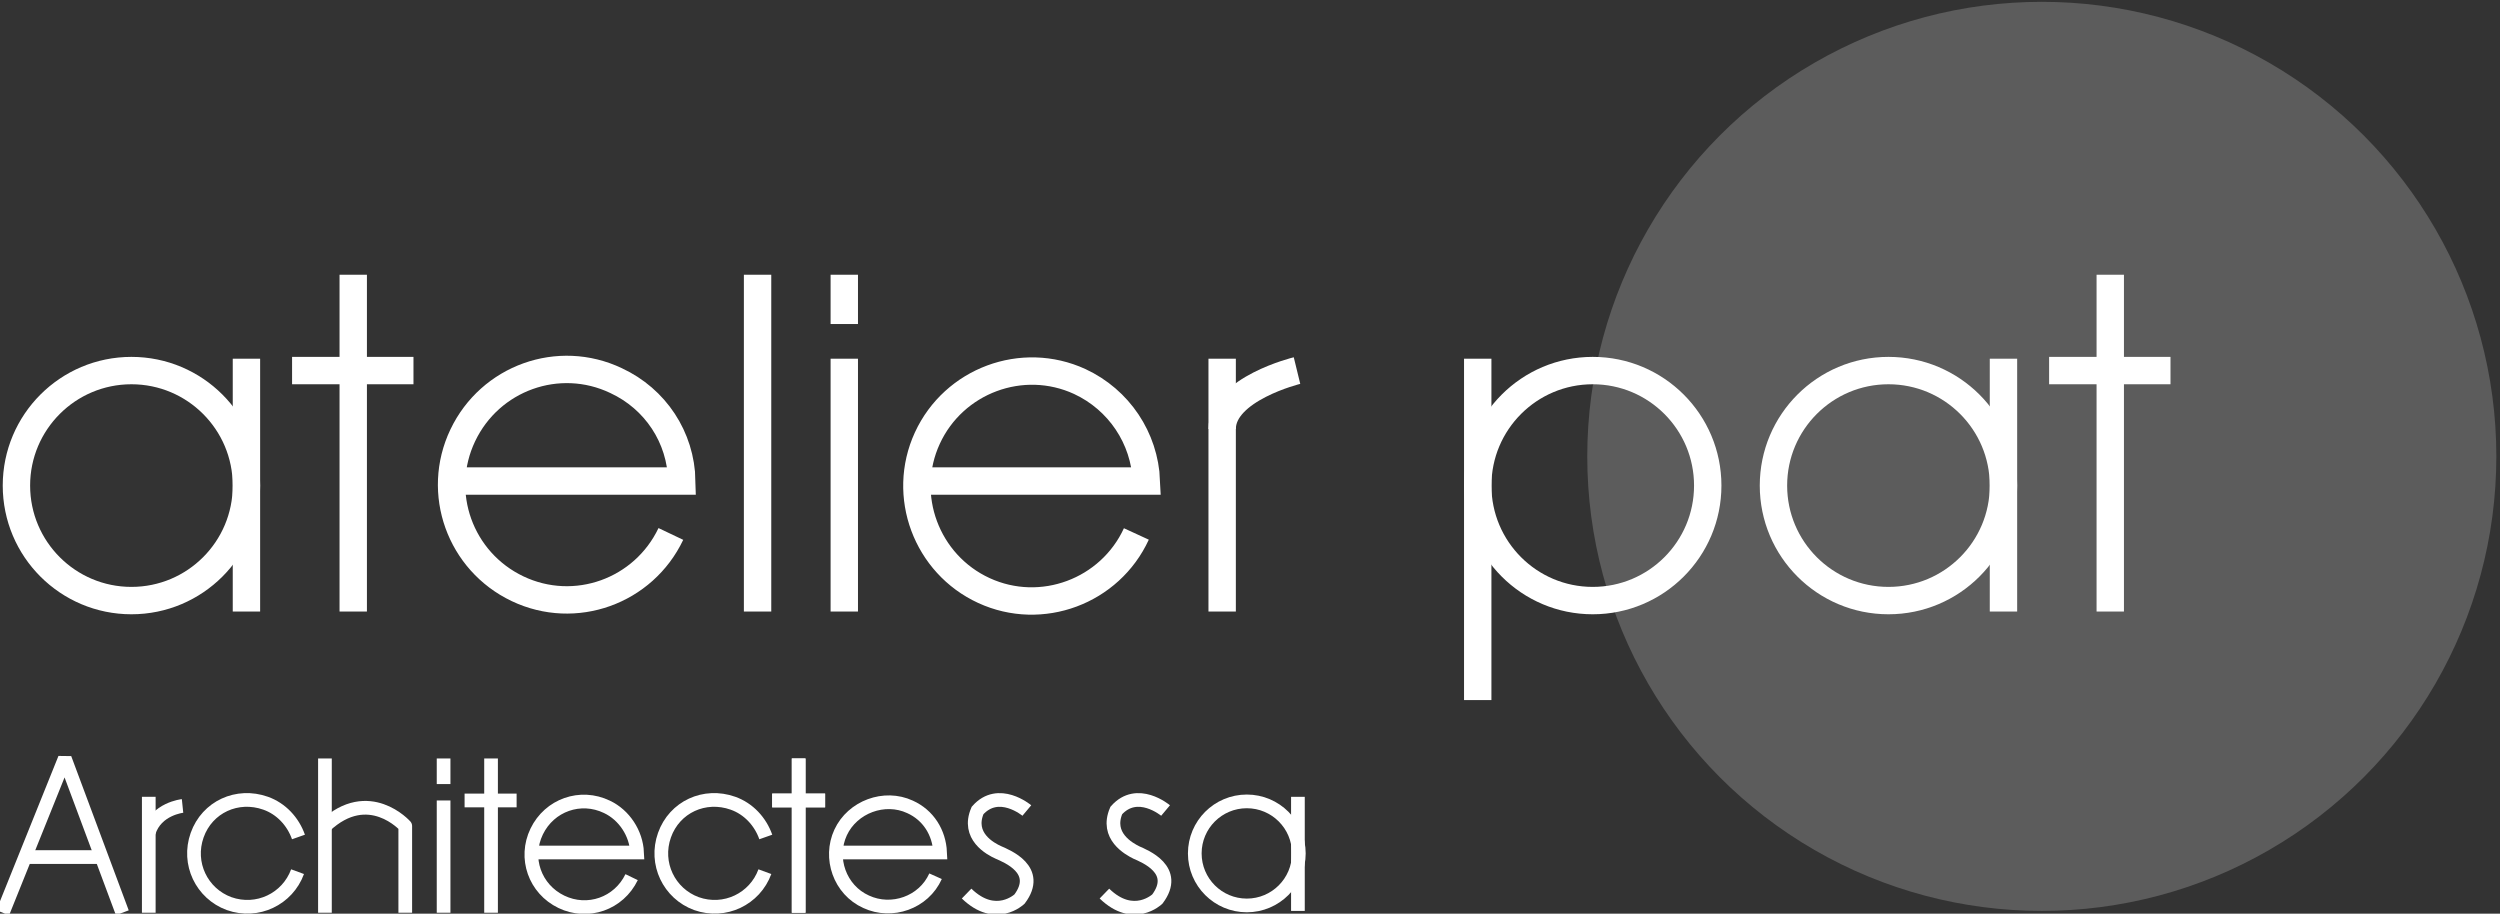
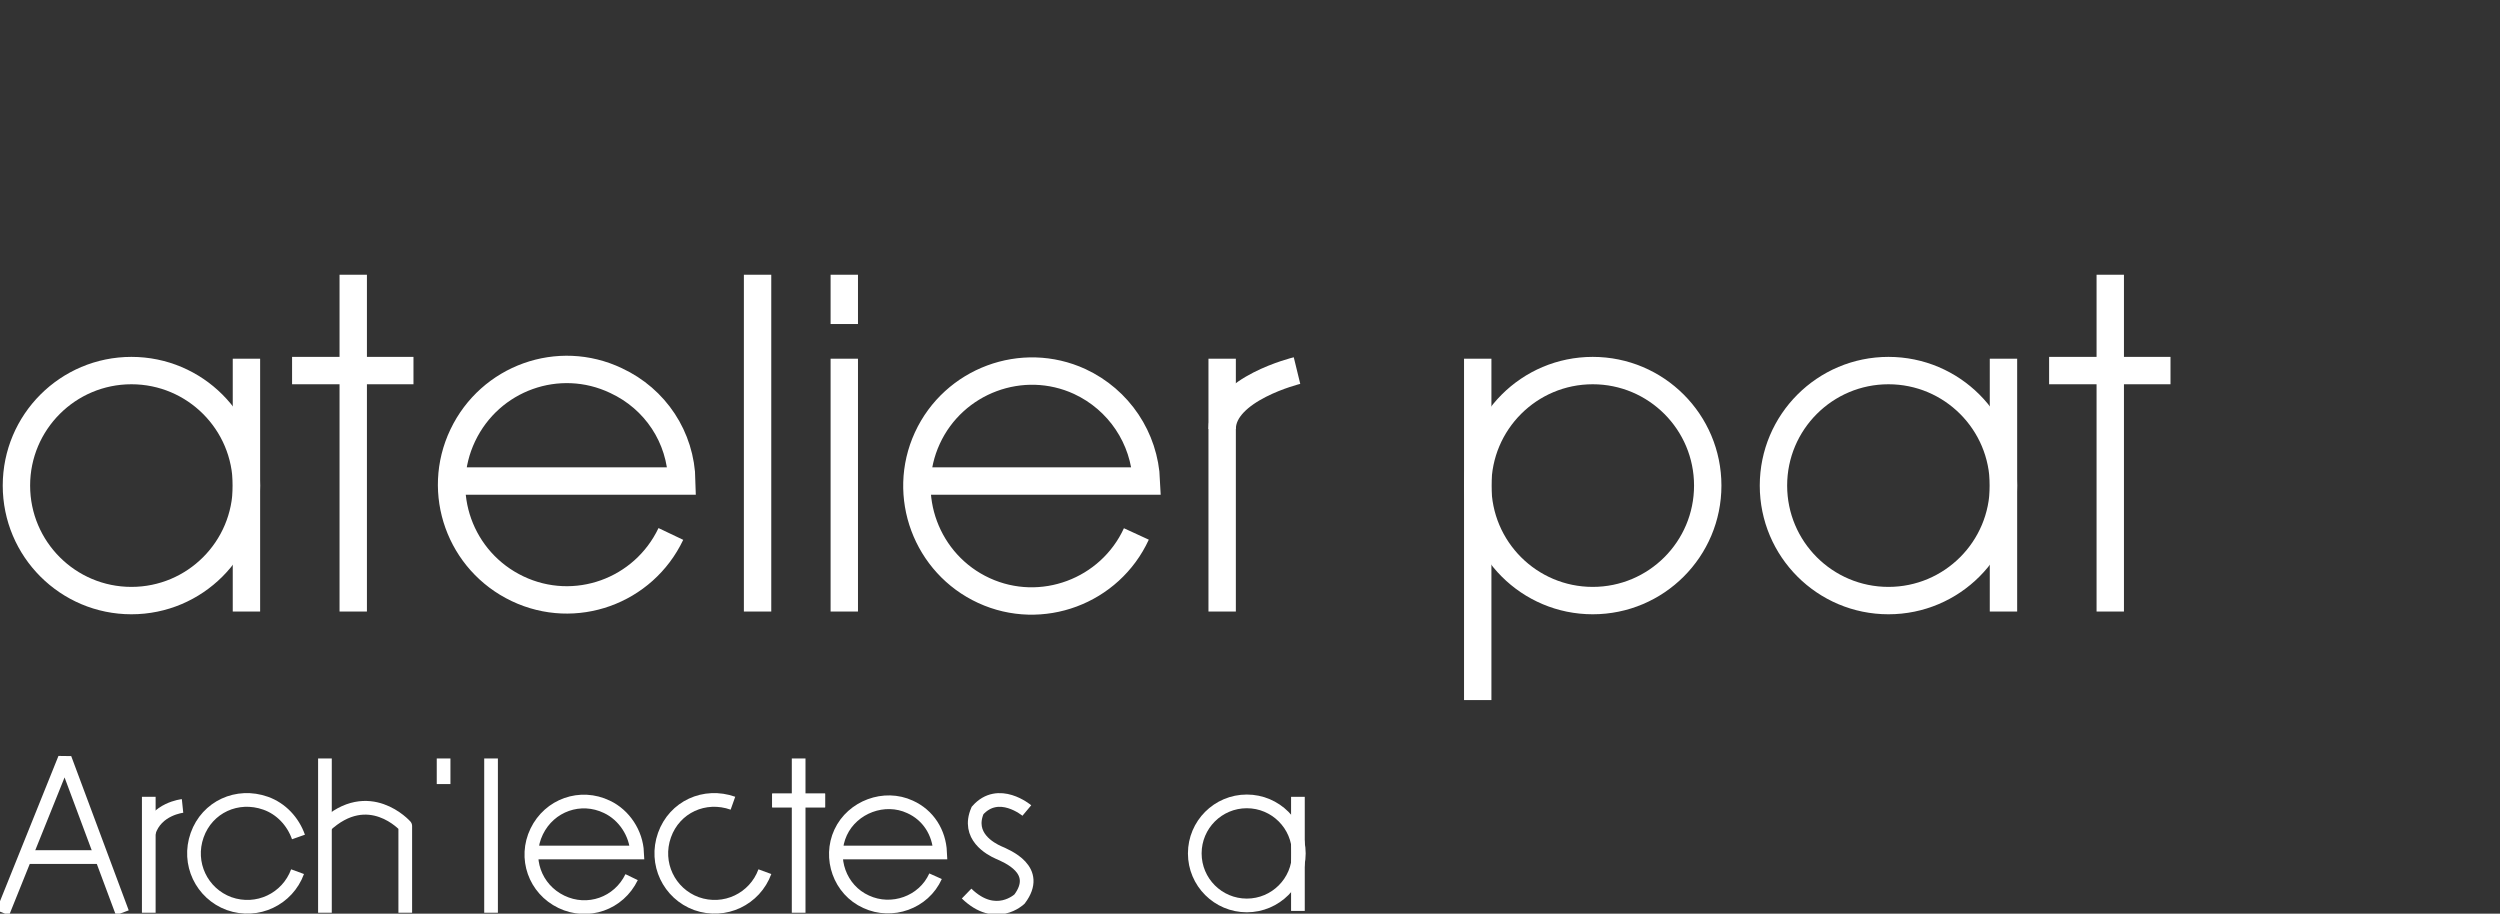
<svg xmlns="http://www.w3.org/2000/svg" version="1.1" class="logo-loader" x="0px" y="0px" viewBox="0 0 273.9 100.1" style="enable-background:new 0 0 273.9 100.1;" xml:space="preserve" width="273.9" height="100.1">
  <rect x="0" y="0" width="273.9" height="100.1" fill="#333333" stroke="none" />
  <style type="text/css">
                    .st0 {
                        fill: none;
                        stroke: #ffffff;
                        stroke-width: 3;
                        stroke-miterlimit: 10;
                    }

                    .st1 {
                        fill: none;
                        stroke: #ffffff;
                        stroke-width: 1.5;
                        stroke-linejoin: bevel;
                    }

                    .st2 {
                        fill: none;
                        stroke: #ffffff;
                        stroke-width: 1.5;
                        stroke-linejoin: round;
                    }

                    .st3 {
                        fill: none;
                        stroke: #ffffff;
                        stroke-width: 1.5;
                        stroke-miterlimit: 10;
                    }

                    .st4 {
                        opacity: 0.2;
                        fill: #ffffff;
                        enable-background: new;
                    }

                    @-webkit-keyframes animate-svg-stroke-1 {
    0% {
        stroke-dashoffset: 81.168px;
        stroke-dasharray: 81.168px;
    }
    100% {
        stroke-dashoffset: 162.336px;
        stroke-dasharray: 81.168px;
    }
}
@keyframes animate-svg-stroke-1 {
    0% {
        stroke-dashoffset: 81.168px;
        stroke-dasharray: 81.168px;
    }
    100% {
        stroke-dashoffset: 162.336px;
        stroke-dasharray: 81.168px;
    }
}
.svg-elem-1 {
    -webkit-animation: animate-svg-stroke-1 1s cubic-bezier(0.175, 0.885, 0.32, 1.275) 0.5s both, animate-svg-fill-1 0.8s ease 0.7s both;
    animation: animate-svg-stroke-1 1s cubic-bezier(0.175, 0.885, 0.32, 1.275) 0.5s both, animate-svg-fill-1 0.8s ease 0.7s both;
}
@-webkit-keyframes animate-svg-stroke-2 {
    0% {
        stroke-dashoffset: 29.7px;
        stroke-dasharray: 29.7px;
    }
    100% {
        stroke-dashoffset: 59.4px;
        stroke-dasharray: 29.7px;
    }
}
@keyframes animate-svg-stroke-2 {
    0% {
        stroke-dashoffset: 29.7px;
        stroke-dasharray: 29.7px;
    }
    100% {
        stroke-dashoffset: 59.4px;
        stroke-dasharray: 29.7px;
    }
}
.svg-elem-2 {
    -webkit-animation: animate-svg-stroke-2 1s cubic-bezier(0.175, 0.885, 0.32, 1.275) 0.51s both, animate-svg-fill-2 0.8s ease 0.7s both;
    animation: animate-svg-stroke-2 1s cubic-bezier(0.175, 0.885, 0.32, 1.275) 0.51s both, animate-svg-fill-2 0.8s ease 0.7s both;
}
@-webkit-keyframes animate-svg-stroke-3 {
    0% {
        stroke-dashoffset: 38.9px;
        stroke-dasharray: 38.9px;
    }
    100% {
        stroke-dashoffset: 77.8px;
        stroke-dasharray: 38.9px;
    }
}
@keyframes animate-svg-stroke-3 {
    0% {
        stroke-dashoffset: 38.9px;
        stroke-dasharray: 38.9px;
    }
    100% {
        stroke-dashoffset: 77.8px;
        stroke-dasharray: 38.9px;
    }
}
.svg-elem-3 {
    -webkit-animation: animate-svg-stroke-3 1s cubic-bezier(0.175, 0.885, 0.32, 1.275) 0.52s both, animate-svg-fill-3 0.8s ease 0.7s both;
    animation: animate-svg-stroke-3 1s cubic-bezier(0.175, 0.885, 0.32, 1.275) 0.52s both, animate-svg-fill-3 0.8s ease 0.7s both;
}
@-webkit-keyframes animate-svg-stroke-4 {
    0% {
        stroke-dashoffset: 15.3px;
        stroke-dasharray: 15.3px;
    }
    100% {
        stroke-dashoffset: 30.6px;
        stroke-dasharray: 15.3px;
    }
}
@keyframes animate-svg-stroke-4 {
    0% {
        stroke-dashoffset: 15.3px;
        stroke-dasharray: 15.3px;
    }
    100% {
        stroke-dashoffset: 30.6px;
        stroke-dasharray: 15.3px;
    }
}
.svg-elem-4 {
    -webkit-animation: animate-svg-stroke-4 1s cubic-bezier(0.175, 0.885, 0.32, 1.275) 0.53s both, animate-svg-fill-4 0.8s ease 0.7s both;
    animation: animate-svg-stroke-4 1s cubic-bezier(0.175, 0.885, 0.32, 1.275) 0.53s both, animate-svg-fill-4 0.8s ease 0.7s both;
}
@-webkit-keyframes animate-svg-stroke-5 {
    0% {
        stroke-dashoffset: 100.027px;
        stroke-dasharray: 100.027px;
    }
    100% {
        stroke-dashoffset: 200.053px;
        stroke-dasharray: 100.027px;
    }
}
@keyframes animate-svg-stroke-5 {
    0% {
        stroke-dashoffset: 100.027px;
        stroke-dasharray: 100.027px;
    }
    100% {
        stroke-dashoffset: 200.053px;
        stroke-dasharray: 100.027px;
    }
}
.svg-elem-5 {
    -webkit-animation: animate-svg-stroke-5 1s cubic-bezier(0.175, 0.885, 0.32, 1.275) 0.54s both, animate-svg-fill-5 0.8s ease 0.7s both;
    animation: animate-svg-stroke-5 1s cubic-bezier(0.175, 0.885, 0.32, 1.275) 0.54s both, animate-svg-fill-5 0.8s ease 0.7s both;
}
@-webkit-keyframes animate-svg-stroke-6 {
    0% {
        stroke-dashoffset: 38.9px;
        stroke-dasharray: 38.9px;
    }
    100% {
        stroke-dashoffset: 77.8px;
        stroke-dasharray: 38.9px;
    }
}
@keyframes animate-svg-stroke-6 {
    0% {
        stroke-dashoffset: 38.9px;
        stroke-dasharray: 38.9px;
    }
    100% {
        stroke-dashoffset: 77.8px;
        stroke-dasharray: 38.9px;
    }
}
.svg-elem-6 {
    -webkit-animation: animate-svg-stroke-6 1s cubic-bezier(0.175, 0.885, 0.32, 1.275) 0.55s both, animate-svg-fill-6 0.8s ease 0.7s both;
    animation: animate-svg-stroke-6 1s cubic-bezier(0.175, 0.885, 0.32, 1.275) 0.55s both, animate-svg-fill-6 0.8s ease 0.7s both;
}
@-webkit-keyframes animate-svg-stroke-7 {
    0% {
        stroke-dashoffset: 29.7px;
        stroke-dasharray: 29.7px;
    }
    100% {
        stroke-dashoffset: 59.4px;
        stroke-dasharray: 29.7px;
    }
}
@keyframes animate-svg-stroke-7 {
    0% {
        stroke-dashoffset: 29.7px;
        stroke-dasharray: 29.7px;
    }
    100% {
        stroke-dashoffset: 59.4px;
        stroke-dasharray: 29.7px;
    }
}
.svg-elem-7 {
    -webkit-animation: animate-svg-stroke-7 1s cubic-bezier(0.175, 0.885, 0.32, 1.275) 0.56s both, animate-svg-fill-7 0.8s ease 0.7s both;
    animation: animate-svg-stroke-7 1s cubic-bezier(0.175, 0.885, 0.32, 1.275) 0.56s both, animate-svg-fill-7 0.8s ease 0.7s both;
}
@-webkit-keyframes animate-svg-stroke-8 {
    0% {
        stroke-dashoffset: 7.4px;
        stroke-dasharray: 7.4px;
    }
    100% {
        stroke-dashoffset: 14.8px;
        stroke-dasharray: 7.4px;
    }
}
@keyframes animate-svg-stroke-8 {
    0% {
        stroke-dashoffset: 7.4px;
        stroke-dasharray: 7.4px;
    }
    100% {
        stroke-dashoffset: 14.8px;
        stroke-dasharray: 7.4px;
    }
}
.svg-elem-8 {
    -webkit-animation: animate-svg-stroke-8 1s cubic-bezier(0.175, 0.885, 0.32, 1.275) 0.57s both, animate-svg-fill-8 0.8s ease 0.7s both;
    animation: animate-svg-stroke-8 1s cubic-bezier(0.175, 0.885, 0.32, 1.275) 0.57s both, animate-svg-fill-8 0.8s ease 0.7s both;
}
@-webkit-keyframes animate-svg-stroke-9 {
    0% {
        stroke-dashoffset: 99.736px;
        stroke-dasharray: 99.736px;
    }
    100% {
        stroke-dashoffset: 199.472px;
        stroke-dasharray: 99.736px;
    }
}
@keyframes animate-svg-stroke-9 {
    0% {
        stroke-dashoffset: 99.736px;
        stroke-dasharray: 99.736px;
    }
    100% {
        stroke-dashoffset: 199.472px;
        stroke-dasharray: 99.736px;
    }
}
.svg-elem-9 {
    -webkit-animation: animate-svg-stroke-9 1s cubic-bezier(0.175, 0.885, 0.32, 1.275) 0.58s both, animate-svg-fill-9 0.8s ease 0.7s both;
    animation: animate-svg-stroke-9 1s cubic-bezier(0.175, 0.885, 0.32, 1.275) 0.58s both, animate-svg-fill-9 0.8s ease 0.7s both;
}
@-webkit-keyframes animate-svg-stroke-10 {
    0% {
        stroke-dashoffset: 29.7px;
        stroke-dasharray: 29.7px;
    }
    100% {
        stroke-dashoffset: 59.4px;
        stroke-dasharray: 29.7px;
    }
}
@keyframes animate-svg-stroke-10 {
    0% {
        stroke-dashoffset: 29.7px;
        stroke-dasharray: 29.7px;
    }
    100% {
        stroke-dashoffset: 59.4px;
        stroke-dasharray: 29.7px;
    }
}
.svg-elem-10 {
    -webkit-animation: animate-svg-stroke-10 1s cubic-bezier(0.175, 0.885, 0.32, 1.275) 0.59s both, animate-svg-fill-10 0.8s ease 0.7s both;
    animation: animate-svg-stroke-10 1s cubic-bezier(0.175, 0.885, 0.32, 1.275) 0.59s both, animate-svg-fill-10 0.8s ease 0.7s both;
}
@-webkit-keyframes animate-svg-stroke-11 {
    0% {
        stroke-dashoffset: 13.07px;
        stroke-dasharray: 13.07px;
    }
    100% {
        stroke-dashoffset: 26.141px;
        stroke-dasharray: 13.07px;
    }
}
@keyframes animate-svg-stroke-11 {
    0% {
        stroke-dashoffset: 13.07px;
        stroke-dasharray: 13.07px;
    }
    100% {
        stroke-dashoffset: 26.141px;
        stroke-dasharray: 13.07px;
    }
}
.svg-elem-11 {
    -webkit-animation: animate-svg-stroke-11 1s cubic-bezier(0.175, 0.885, 0.32, 1.275) 0.6s both, animate-svg-fill-11 0.8s ease 0.7s both;
    animation: animate-svg-stroke-11 1s cubic-bezier(0.175, 0.885, 0.32, 1.275) 0.6s both, animate-svg-fill-11 0.8s ease 0.7s both;
}
@-webkit-keyframes animate-svg-stroke-12 {
    0% {
        stroke-dashoffset: 81.168px;
        stroke-dasharray: 81.168px;
    }
    100% {
        stroke-dashoffset: 162.336px;
        stroke-dasharray: 81.168px;
    }
}
@keyframes animate-svg-stroke-12 {
    0% {
        stroke-dashoffset: 81.168px;
        stroke-dasharray: 81.168px;
    }
    100% {
        stroke-dashoffset: 162.336px;
        stroke-dasharray: 81.168px;
    }
}
.svg-elem-12 {
    -webkit-animation: animate-svg-stroke-12 1s cubic-bezier(0.175, 0.885, 0.32, 1.275) 0.61s both, animate-svg-fill-12 0.8s ease 0.7s both;
    animation: animate-svg-stroke-12 1s cubic-bezier(0.175, 0.885, 0.32, 1.275) 0.61s both, animate-svg-fill-12 0.8s ease 0.7s both;
}
@-webkit-keyframes animate-svg-stroke-13 {
    0% {
        stroke-dashoffset: 39.4px;
        stroke-dasharray: 39.4px;
    }
    100% {
        stroke-dashoffset: 78.8px;
        stroke-dasharray: 39.4px;
    }
}
@keyframes animate-svg-stroke-13 {
    0% {
        stroke-dashoffset: 39.4px;
        stroke-dasharray: 39.4px;
    }
    100% {
        stroke-dashoffset: 78.8px;
        stroke-dasharray: 39.4px;
    }
}
.svg-elem-13 {
    -webkit-animation: animate-svg-stroke-13 1s cubic-bezier(0.175, 0.885, 0.32, 1.275) 0.62s both, animate-svg-fill-13 0.8s ease 0.7s both;
    animation: animate-svg-stroke-13 1s cubic-bezier(0.175, 0.885, 0.32, 1.275) 0.62s both, animate-svg-fill-13 0.8s ease 0.7s both;
}
@-webkit-keyframes animate-svg-stroke-14 {
    0% {
        stroke-dashoffset: 81.168px;
        stroke-dasharray: 81.168px;
    }
    100% {
        stroke-dashoffset: 162.336px;
        stroke-dasharray: 81.168px;
    }
}
@keyframes animate-svg-stroke-14 {
    0% {
        stroke-dashoffset: 81.168px;
        stroke-dasharray: 81.168px;
    }
    100% {
        stroke-dashoffset: 162.336px;
        stroke-dasharray: 81.168px;
    }
}
.svg-elem-14 {
    -webkit-animation: animate-svg-stroke-14 1s cubic-bezier(0.175, 0.885, 0.32, 1.275) 0.63s both, animate-svg-fill-14 0.8s ease 0.7s both;
    animation: animate-svg-stroke-14 1s cubic-bezier(0.175, 0.885, 0.32, 1.275) 0.63s both, animate-svg-fill-14 0.8s ease 0.7s both;
}
@-webkit-keyframes animate-svg-stroke-15 {
    0% {
        stroke-dashoffset: 29.7px;
        stroke-dasharray: 29.7px;
    }
    100% {
        stroke-dashoffset: 59.4px;
        stroke-dasharray: 29.7px;
    }
}
@keyframes animate-svg-stroke-15 {
    0% {
        stroke-dashoffset: 29.7px;
        stroke-dasharray: 29.7px;
    }
    100% {
        stroke-dashoffset: 59.4px;
        stroke-dasharray: 29.7px;
    }
}
.svg-elem-15 {
    -webkit-animation: animate-svg-stroke-15 1s cubic-bezier(0.175, 0.885, 0.32, 1.275) 0.64s both, animate-svg-fill-15 0.8s ease 0.7s both;
    animation: animate-svg-stroke-15 1s cubic-bezier(0.175, 0.885, 0.32, 1.275) 0.64s both, animate-svg-fill-15 0.8s ease 0.7s both;
}
@-webkit-keyframes animate-svg-stroke-16 {
    0% {
        stroke-dashoffset: 38.9px;
        stroke-dasharray: 38.9px;
    }
    100% {
        stroke-dashoffset: 77.8px;
        stroke-dasharray: 38.9px;
    }
}
@keyframes animate-svg-stroke-16 {
    0% {
        stroke-dashoffset: 38.9px;
        stroke-dasharray: 38.9px;
    }
    100% {
        stroke-dashoffset: 77.8px;
        stroke-dasharray: 38.9px;
    }
}
.svg-elem-16 {
    -webkit-animation: animate-svg-stroke-16 1s cubic-bezier(0.175, 0.885, 0.32, 1.275) 0.65s both, animate-svg-fill-16 0.8s ease 0.7s both;
    animation: animate-svg-stroke-16 1s cubic-bezier(0.175, 0.885, 0.32, 1.275) 0.65s both, animate-svg-fill-16 0.8s ease 0.7s both;
}
@-webkit-keyframes animate-svg-stroke-17 {
    0% {
        stroke-dashoffset: 15.3px;
        stroke-dasharray: 15.3px;
    }
    100% {
        stroke-dashoffset: 30.6px;
        stroke-dasharray: 15.3px;
    }
}
@keyframes animate-svg-stroke-17 {
    0% {
        stroke-dashoffset: 15.3px;
        stroke-dasharray: 15.3px;
    }
    100% {
        stroke-dashoffset: 30.6px;
        stroke-dasharray: 15.3px;
    }
}
.svg-elem-17 {
    -webkit-animation: animate-svg-stroke-17 1s cubic-bezier(0.175, 0.885, 0.32, 1.275) 0.66s both, animate-svg-fill-17 0.8s ease 0.7s both;
    animation: animate-svg-stroke-17 1s cubic-bezier(0.175, 0.885, 0.32, 1.275) 0.66s both, animate-svg-fill-17 0.8s ease 0.7s both;
}
@-webkit-keyframes animate-svg-stroke-18 {
    0% {
        stroke-dashoffset: 38.253px;
        stroke-dasharray: 38.253px;
    }
    100% {
        stroke-dashoffset: 76.506px;
        stroke-dasharray: 38.253px;
    }
}
@keyframes animate-svg-stroke-18 {
    0% {
        stroke-dashoffset: 38.253px;
        stroke-dasharray: 38.253px;
    }
    100% {
        stroke-dashoffset: 76.506px;
        stroke-dasharray: 38.253px;
    }
}
.svg-elem-18 {
    -webkit-animation: animate-svg-stroke-18 1s cubic-bezier(0.175, 0.885, 0.32, 1.275) 0.67s both, animate-svg-fill-18 0.8s ease 0.7s both;
    animation: animate-svg-stroke-18 1s cubic-bezier(0.175, 0.885, 0.32, 1.275) 0.67s both, animate-svg-fill-18 0.8s ease 0.7s both;
}
@-webkit-keyframes animate-svg-stroke-19 {
    0% {
        stroke-dashoffset: 10.1px;
        stroke-dasharray: 10.1px;
    }
    100% {
        stroke-dashoffset: 20.2px;
        stroke-dasharray: 10.1px;
    }
}
@keyframes animate-svg-stroke-19 {
    0% {
        stroke-dashoffset: 10.1px;
        stroke-dasharray: 10.1px;
    }
    100% {
        stroke-dashoffset: 20.2px;
        stroke-dasharray: 10.1px;
    }
}
.svg-elem-19 {
    -webkit-animation: animate-svg-stroke-19 1s cubic-bezier(0.175, 0.885, 0.32, 1.275) 0.68s both, animate-svg-fill-19 0.8s ease 0.7s both;
    animation: animate-svg-stroke-19 1s cubic-bezier(0.175, 0.885, 0.32, 1.275) 0.68s both, animate-svg-fill-19 0.8s ease 0.7s both;
}
@-webkit-keyframes animate-svg-stroke-20 {
    0% {
        stroke-dashoffset: 14.7px;
        stroke-dasharray: 14.7px;
    }
    100% {
        stroke-dashoffset: 29.4px;
        stroke-dasharray: 14.7px;
    }
}
@keyframes animate-svg-stroke-20 {
    0% {
        stroke-dashoffset: 14.7px;
        stroke-dasharray: 14.7px;
    }
    100% {
        stroke-dashoffset: 29.4px;
        stroke-dasharray: 14.7px;
    }
}
.svg-elem-20 {
    -webkit-animation: animate-svg-stroke-20 1s cubic-bezier(0.175, 0.885, 0.32, 1.275) 0.69s both, animate-svg-fill-20 0.8s ease 0.7s both;
    animation: animate-svg-stroke-20 1s cubic-bezier(0.175, 0.885, 0.32, 1.275) 0.69s both, animate-svg-fill-20 0.8s ease 0.7s both;
}
@-webkit-keyframes animate-svg-stroke-21 {
    0% {
        stroke-dashoffset: 6.966px;
        stroke-dasharray: 6.966px;
    }
    100% {
        stroke-dashoffset: 13.932px;
        stroke-dasharray: 6.966px;
    }
}
@keyframes animate-svg-stroke-21 {
    0% {
        stroke-dashoffset: 6.966px;
        stroke-dasharray: 6.966px;
    }
    100% {
        stroke-dashoffset: 13.932px;
        stroke-dasharray: 6.966px;
    }
}
.svg-elem-21 {
    -webkit-animation: animate-svg-stroke-21 1s cubic-bezier(0.175, 0.885, 0.32, 1.275) 0.7s both, animate-svg-fill-21 0.8s ease 0.7s both;
    animation: animate-svg-stroke-21 1s cubic-bezier(0.175, 0.885, 0.32, 1.275) 0.7s both, animate-svg-fill-21 0.8s ease 0.7s both;
}
@-webkit-keyframes animate-svg-stroke-22 {
    0% {
        stroke-dashoffset: 18.9px;
        stroke-dasharray: 18.9px;
    }
    100% {
        stroke-dashoffset: 37.8px;
        stroke-dasharray: 18.9px;
    }
}
@keyframes animate-svg-stroke-22 {
    0% {
        stroke-dashoffset: 18.9px;
        stroke-dasharray: 18.9px;
    }
    100% {
        stroke-dashoffset: 37.8px;
        stroke-dasharray: 18.9px;
    }
}
.svg-elem-22 {
    -webkit-animation: animate-svg-stroke-22 1s cubic-bezier(0.175, 0.885, 0.32, 1.275) 0.71s both, animate-svg-fill-22 0.8s ease 0.7s both;
    animation: animate-svg-stroke-22 1s cubic-bezier(0.175, 0.885, 0.32, 1.275) 0.71s both, animate-svg-fill-22 0.8s ease 0.7s both;
}
@-webkit-keyframes animate-svg-stroke-23 {
    0% {
        stroke-dashoffset: 21.415px;
        stroke-dasharray: 21.415px;
    }
    100% {
        stroke-dashoffset: 42.829px;
        stroke-dasharray: 21.415px;
    }
}
@keyframes animate-svg-stroke-23 {
    0% {
        stroke-dashoffset: 21.415px;
        stroke-dasharray: 21.415px;
    }
    100% {
        stroke-dashoffset: 42.829px;
        stroke-dasharray: 21.415px;
    }
}
.svg-elem-23 {
    -webkit-animation: animate-svg-stroke-23 1s cubic-bezier(0.175, 0.885, 0.32, 1.275) 0.72s both, animate-svg-fill-23 0.8s ease 0.7s both;
    animation: animate-svg-stroke-23 1s cubic-bezier(0.175, 0.885, 0.32, 1.275) 0.72s both, animate-svg-fill-23 0.8s ease 0.7s both;
}
@-webkit-keyframes animate-svg-stroke-24 {
    0% {
        stroke-dashoffset: 14.3px;
        stroke-dasharray: 14.3px;
    }
    100% {
        stroke-dashoffset: 28.6px;
        stroke-dasharray: 14.3px;
    }
}
@keyframes animate-svg-stroke-24 {
    0% {
        stroke-dashoffset: 14.3px;
        stroke-dasharray: 14.3px;
    }
    100% {
        stroke-dashoffset: 28.6px;
        stroke-dasharray: 14.3px;
    }
}
.svg-elem-24 {
    -webkit-animation: animate-svg-stroke-24 1s cubic-bezier(0.175, 0.885, 0.32, 1.275) 0.73s both, animate-svg-fill-24 0.8s ease 0.7s both;
    animation: animate-svg-stroke-24 1s cubic-bezier(0.175, 0.885, 0.32, 1.275) 0.73s both, animate-svg-fill-24 0.8s ease 0.7s both;
}
@-webkit-keyframes animate-svg-stroke-25 {
    0% {
        stroke-dashoffset: 4.8px;
        stroke-dasharray: 4.8px;
    }
    100% {
        stroke-dashoffset: 9.6px;
        stroke-dasharray: 4.8px;
    }
}
@keyframes animate-svg-stroke-25 {
    0% {
        stroke-dashoffset: 4.8px;
        stroke-dasharray: 4.8px;
    }
    100% {
        stroke-dashoffset: 9.6px;
        stroke-dasharray: 4.8px;
    }
}
.svg-elem-25 {
    -webkit-animation: animate-svg-stroke-25 1s cubic-bezier(0.175, 0.885, 0.32, 1.275) 0.74s both, animate-svg-fill-25 0.8s ease 0.7s both;
    animation: animate-svg-stroke-25 1s cubic-bezier(0.175, 0.885, 0.32, 1.275) 0.74s both, animate-svg-fill-25 0.8s ease 0.7s both;
}
@-webkit-keyframes animate-svg-stroke-26 {
    0% {
        stroke-dashoffset: 18.9px;
        stroke-dasharray: 18.9px;
    }
    100% {
        stroke-dashoffset: 37.8px;
        stroke-dasharray: 18.9px;
    }
}
@keyframes animate-svg-stroke-26 {
    0% {
        stroke-dashoffset: 18.9px;
        stroke-dasharray: 18.9px;
    }
    100% {
        stroke-dashoffset: 37.8px;
        stroke-dasharray: 18.9px;
    }
}
.svg-elem-26 {
    -webkit-animation: animate-svg-stroke-26 1s cubic-bezier(0.175, 0.885, 0.32, 1.275) 0.75s both, animate-svg-fill-26 0.8s ease 0.7s both;
    animation: animate-svg-stroke-26 1s cubic-bezier(0.175, 0.885, 0.32, 1.275) 0.75s both, animate-svg-fill-26 0.8s ease 0.7s both;
}
@-webkit-keyframes animate-svg-stroke-27 {
    0% {
        stroke-dashoffset: 7.7px;
        stroke-dasharray: 7.7px;
    }
    100% {
        stroke-dashoffset: 15.4px;
        stroke-dasharray: 7.7px;
    }
}
@keyframes animate-svg-stroke-27 {
    0% {
        stroke-dashoffset: 7.7px;
        stroke-dasharray: 7.7px;
    }
    100% {
        stroke-dashoffset: 15.4px;
        stroke-dasharray: 7.7px;
    }
}
.svg-elem-27 {
    -webkit-animation: animate-svg-stroke-27 1s cubic-bezier(0.175, 0.885, 0.32, 1.275) 0.76s both, animate-svg-fill-27 0.8s ease 0.7s both;
    animation: animate-svg-stroke-27 1s cubic-bezier(0.175, 0.885, 0.32, 1.275) 0.76s both, animate-svg-fill-27 0.8s ease 0.7s both;
}
@-webkit-keyframes animate-svg-stroke-28 {
    0% {
        stroke-dashoffset: 46.92px;
        stroke-dasharray: 46.92px;
    }
    100% {
        stroke-dashoffset: 93.839px;
        stroke-dasharray: 46.92px;
    }
}
@keyframes animate-svg-stroke-28 {
    0% {
        stroke-dashoffset: 46.92px;
        stroke-dasharray: 46.92px;
    }
    100% {
        stroke-dashoffset: 93.839px;
        stroke-dasharray: 46.92px;
    }
}
.svg-elem-28 {
    -webkit-animation: animate-svg-stroke-28 1s cubic-bezier(0.175, 0.885, 0.32, 1.275) 0.77s both, animate-svg-fill-28 0.8s ease 0.7s both;
    animation: animate-svg-stroke-28 1s cubic-bezier(0.175, 0.885, 0.32, 1.275) 0.77s both, animate-svg-fill-28 0.8s ease 0.7s both;
}
@-webkit-keyframes animate-svg-stroke-29 {
    0% {
        stroke-dashoffset: 34.933px;
        stroke-dasharray: 34.933px;
    }
    100% {
        stroke-dashoffset: 69.865px;
        stroke-dasharray: 34.933px;
    }
}
@keyframes animate-svg-stroke-29 {
    0% {
        stroke-dashoffset: 34.933px;
        stroke-dasharray: 34.933px;
    }
    100% {
        stroke-dashoffset: 69.865px;
        stroke-dasharray: 34.933px;
    }
}
.svg-elem-29 {
    -webkit-animation: animate-svg-stroke-29 1s cubic-bezier(0.175, 0.885, 0.32, 1.275) 0.78s both, animate-svg-fill-29 0.8s ease 0.7s both;
    animation: animate-svg-stroke-29 1s cubic-bezier(0.175, 0.885, 0.32, 1.275) 0.78s both, animate-svg-fill-29 0.8s ease 0.7s both;
}
@-webkit-keyframes animate-svg-stroke-30 {
    0% {
        stroke-dashoffset: 34.933px;
        stroke-dasharray: 34.933px;
    }
    100% {
        stroke-dashoffset: 69.865px;
        stroke-dasharray: 34.933px;
    }
}
@keyframes animate-svg-stroke-30 {
    0% {
        stroke-dashoffset: 34.933px;
        stroke-dasharray: 34.933px;
    }
    100% {
        stroke-dashoffset: 69.865px;
        stroke-dasharray: 34.933px;
    }
}
.svg-elem-30 {
    -webkit-animation: animate-svg-stroke-30 1s cubic-bezier(0.175, 0.885, 0.32, 1.275) 0.79s both, animate-svg-fill-30 0.8s ease 0.7s both;
    animation: animate-svg-stroke-30 1s cubic-bezier(0.175, 0.885, 0.32, 1.275) 0.79s both, animate-svg-fill-30 0.8s ease 0.7s both;
}
@-webkit-keyframes animate-svg-stroke-31 {
    0% {
        stroke-dashoffset: 18.9px;
        stroke-dasharray: 18.9px;
    }
    100% {
        stroke-dashoffset: 37.8px;
        stroke-dasharray: 18.9px;
    }
}
@keyframes animate-svg-stroke-31 {
    0% {
        stroke-dashoffset: 18.9px;
        stroke-dasharray: 18.9px;
    }
    100% {
        stroke-dashoffset: 37.8px;
        stroke-dasharray: 18.9px;
    }
}
.svg-elem-31 {
    -webkit-animation: animate-svg-stroke-31 1s cubic-bezier(0.175, 0.885, 0.32, 1.275) 0.8s both, animate-svg-fill-31 0.8s ease 0.7s both;
    animation: animate-svg-stroke-31 1s cubic-bezier(0.175, 0.885, 0.32, 1.275) 0.8s both, animate-svg-fill-31 0.8s ease 0.7s both;
}
@-webkit-keyframes animate-svg-stroke-32 {
    0% {
        stroke-dashoffset: 7.8px;
        stroke-dasharray: 7.8px;
    }
    100% {
        stroke-dashoffset: 15.6px;
        stroke-dasharray: 7.8px;
    }
}
@keyframes animate-svg-stroke-32 {
    0% {
        stroke-dashoffset: 7.8px;
        stroke-dasharray: 7.8px;
    }
    100% {
        stroke-dashoffset: 15.6px;
        stroke-dasharray: 7.8px;
    }
}
.svg-elem-32 {
    -webkit-animation: animate-svg-stroke-32 1s cubic-bezier(0.175, 0.885, 0.32, 1.275) 0.81s both, animate-svg-fill-32 0.8s ease 0.7s both;
    animation: animate-svg-stroke-32 1s cubic-bezier(0.175, 0.885, 0.32, 1.275) 0.81s both, animate-svg-fill-32 0.8s ease 0.7s both;
}
@-webkit-keyframes animate-svg-stroke-33 {
    0% {
        stroke-dashoffset: 18.9px;
        stroke-dasharray: 18.9px;
    }
    100% {
        stroke-dashoffset: 37.8px;
        stroke-dasharray: 18.9px;
    }
}
@keyframes animate-svg-stroke-33 {
    0% {
        stroke-dashoffset: 18.9px;
        stroke-dasharray: 18.9px;
    }
    100% {
        stroke-dashoffset: 37.8px;
        stroke-dasharray: 18.9px;
    }
}
.svg-elem-33 {
    -webkit-animation: animate-svg-stroke-33 1s cubic-bezier(0.175, 0.885, 0.32, 1.275) 0.82s both, animate-svg-fill-33 0.8s ease 0.7s both;
    animation: animate-svg-stroke-33 1s cubic-bezier(0.175, 0.885, 0.32, 1.275) 0.82s both, animate-svg-fill-33 0.8s ease 0.7s both;
}
@-webkit-keyframes animate-svg-stroke-34 {
    0% {
        stroke-dashoffset: 7.8px;
        stroke-dasharray: 7.8px;
    }
    100% {
        stroke-dashoffset: 15.6px;
        stroke-dasharray: 7.8px;
    }
}
@keyframes animate-svg-stroke-34 {
    0% {
        stroke-dashoffset: 7.8px;
        stroke-dasharray: 7.8px;
    }
    100% {
        stroke-dashoffset: 15.6px;
        stroke-dasharray: 7.8px;
    }
}
.svg-elem-34 {
    -webkit-animation: animate-svg-stroke-34 1s cubic-bezier(0.175, 0.885, 0.32, 1.275) 0.83s both, animate-svg-fill-34 0.8s ease 0.7s both;
    animation: animate-svg-stroke-34 1s cubic-bezier(0.175, 0.885, 0.32, 1.275) 0.83s both, animate-svg-fill-34 0.8s ease 0.7s both;
}
@-webkit-keyframes animate-svg-stroke-35 {
    0% {
        stroke-dashoffset: 46.573px;
        stroke-dasharray: 46.573px;
    }
    100% {
        stroke-dashoffset: 93.147px;
        stroke-dasharray: 46.573px;
    }
}
@keyframes animate-svg-stroke-35 {
    0% {
        stroke-dashoffset: 46.573px;
        stroke-dasharray: 46.573px;
    }
    100% {
        stroke-dashoffset: 93.147px;
        stroke-dasharray: 46.573px;
    }
}
.svg-elem-35 {
    -webkit-animation: animate-svg-stroke-35 1s cubic-bezier(0.175, 0.885, 0.32, 1.275) 0.84s both, animate-svg-fill-35 0.8s ease 0.7s both;
    animation: animate-svg-stroke-35 1s cubic-bezier(0.175, 0.885, 0.32, 1.275) 0.84s both, animate-svg-fill-35 0.8s ease 0.7s both;
}
@-webkit-keyframes animate-svg-stroke-36 {
    0% {
        stroke-dashoffset: 27.124px;
        stroke-dasharray: 27.124px;
    }
    100% {
        stroke-dashoffset: 54.249px;
        stroke-dasharray: 27.124px;
    }
}
@keyframes animate-svg-stroke-36 {
    0% {
        stroke-dashoffset: 27.124px;
        stroke-dasharray: 27.124px;
    }
    100% {
        stroke-dashoffset: 54.249px;
        stroke-dasharray: 27.124px;
    }
}
.svg-elem-36 {
    -webkit-animation: animate-svg-stroke-36 1s cubic-bezier(0.175, 0.885, 0.32, 1.275) 0.85s both, animate-svg-fill-36 0.8s ease 0.7s both;
    animation: animate-svg-stroke-36 1s cubic-bezier(0.175, 0.885, 0.32, 1.275) 0.85s both, animate-svg-fill-36 0.8s ease 0.7s both;
}
@-webkit-keyframes animate-svg-stroke-37 {
    0% {
        stroke-dashoffset: 27.046px;
        stroke-dasharray: 27.046px;
    }
    100% {
        stroke-dashoffset: 54.092px;
        stroke-dasharray: 27.046px;
    }
}
@keyframes animate-svg-stroke-37 {
    0% {
        stroke-dashoffset: 27.046px;
        stroke-dasharray: 27.046px;
    }
    100% {
        stroke-dashoffset: 54.092px;
        stroke-dasharray: 27.046px;
    }
}
.svg-elem-37 {
    -webkit-animation: animate-svg-stroke-37 1s cubic-bezier(0.175, 0.885, 0.32, 1.275) 0.86s both, animate-svg-fill-37 0.8s ease 0.7s both;
    animation: animate-svg-stroke-37 1s cubic-bezier(0.175, 0.885, 0.32, 1.275) 0.86s both, animate-svg-fill-37 0.8s ease 0.7s both;
}
@-webkit-keyframes animate-svg-stroke-38 {
    0% {
        stroke-dashoffset: 37.814px;
        stroke-dasharray: 37.814px;
    }
    100% {
        stroke-dashoffset: 75.628px;
        stroke-dasharray: 37.814px;
    }
}
@keyframes animate-svg-stroke-38 {
    0% {
        stroke-dashoffset: 37.814px;
        stroke-dasharray: 37.814px;
    }
    100% {
        stroke-dashoffset: 75.628px;
        stroke-dasharray: 37.814px;
    }
}
.svg-elem-38 {
    -webkit-animation: animate-svg-stroke-38 1s cubic-bezier(0.175, 0.885, 0.32, 1.275) 0.87s both, animate-svg-fill-38 0.8s ease 0.7s both;
    animation: animate-svg-stroke-38 1s cubic-bezier(0.175, 0.885, 0.32, 1.275) 0.87s both, animate-svg-fill-38 0.8s ease 0.7s both;
}
@-webkit-keyframes animate-svg-stroke-39 {
    0% {
        stroke-dashoffset: 14.5px;
        stroke-dasharray: 14.5px;
    }
    100% {
        stroke-dashoffset: 29px;
        stroke-dasharray: 14.5px;
    }
}
@keyframes animate-svg-stroke-39 {
    0% {
        stroke-dashoffset: 14.5px;
        stroke-dasharray: 14.5px;
    }
    100% {
        stroke-dashoffset: 29px;
        stroke-dasharray: 14.5px;
    }
}
.svg-elem-39 {
    -webkit-animation: animate-svg-stroke-39 1s cubic-bezier(0.175, 0.885, 0.32, 1.275) 0.88s both, animate-svg-fill-39 0.8s ease 0.7s both;
    animation: animate-svg-stroke-39 1s cubic-bezier(0.175, 0.885, 0.32, 1.275) 0.88s both, animate-svg-fill-39 0.8s ease 0.7s both;
}
@-webkit-keyframes animate-svg-stroke-40 {
    0% {
        stroke-dashoffset: 314.903px;
        stroke-dasharray: 314.903px;
    }
    100% {
        stroke-dashoffset: 629.805px;
        stroke-dasharray: 314.903px;
    }
}
@keyframes animate-svg-stroke-40 {
    0% {
        stroke-dashoffset: 314.903px;
        stroke-dasharray: 314.903px;
    }
    100% {
        stroke-dashoffset: 629.805px;
        stroke-dasharray: 314.903px;
    }
}
@-webkit-keyframes animate-svg-fill-40 {
    0% {
        fill: transparent;
    }
    100% {
        fill: rgb(255, 255, 255);
    }
}
@keyframes animate-svg-fill-40 {
    0% {
        fill: transparent;
    }
    100% {
        fill: rgb(255, 255, 255);
    }
}
.svg-elem-40 {
    -webkit-animation: animate-svg-stroke-40 1s cubic-bezier(0.175, 0.885, 0.32, 1.275) 0.89s both, animate-svg-fill-40 0.8s ease 0.7s both;
    animation: animate-svg-stroke-40 1s cubic-bezier(0.175, 0.885, 0.32, 1.275) 0.89s both, animate-svg-fill-40 0.8s ease 0.7s both;
}
                </style>
  <g>
    <circle class="st0 svg-elem-1" cx="14.4" cy="53.2" r="12.6" />
    <line class="st0 svg-elem-2" x1="27" y1="39.3" x2="27" y2="67" />
    <line class="st0 svg-elem-3" x1="38.7" y1="30.1" x2="38.7" y2="67" />
    <line class="st0 svg-elem-4" x1="32" y1="40.6" x2="45.3" y2="40.6" />
    <path class="st0 svg-elem-5" d="M73.5,58.5c-3,6.3-10.5,9-16.8,6c-6.3-3-9-10.5-6-16.8s10.5-9,16.8-6c4.3,2,7.1,6.2,7.2,11H50" />
    <line class="st0 svg-elem-6" x1="83" y1="30.1" x2="83" y2="67" />
    <line class="st0 svg-elem-7" x1="92.5" y1="39.3" x2="92.5" y2="67" />
    <line class="st0 svg-elem-8" x1="92.5" y1="30.1" x2="92.5" y2="35.5" />
    <path class="st0 svg-elem-9" d="M124.5,58.5c-2.9,6.3-10.4,9.1-16.7,6.2c-6.3-2.9-9.1-10.4-6.2-16.7s10.4-9.1,16.7-6.2c4.3,2,7.1,6.2,7.3,10.9H101" />
    <polyline class="st0 svg-elem-10" points="133.9,39.3 133.9,47 133.9,67  " />
    <path class="st0 svg-elem-11" d="M142.1,40.6c0,0-8.2,2-8.2,6.4" />
    <circle class="st0 svg-elem-12" cx="174.5" cy="53.2" r="12.6" />
    <line class="st0 svg-elem-13" x1="161.9" y1="39.3" x2="161.9" y2="76.7" />
    <circle class="st0 svg-elem-14" cx="206.9" cy="53.2" r="12.6" />
    <line class="st0 svg-elem-15" x1="219.5" y1="39.3" x2="219.5" y2="67" />
    <line class="st0 svg-elem-16" x1="231.2" y1="30.1" x2="231.2" y2="67" />
    <line class="st0 svg-elem-17" x1="224.5" y1="40.6" x2="237.8" y2="40.6" />
    <g>
      <g>
        <polyline class="st1 svg-elem-18" points="0.3,100 7.1,83.1 13.4,100" />
        <line class="st1 svg-elem-19" x1="2.8" y1="93.9" x2="10.9" y2="93.9" />
      </g>
      <line class="st1 svg-elem-20" x1="16.3" y1="87.3" x2="16.3" y2="100" />
      <path class="st1 svg-elem-21" d="M20,88.3c0,0-2.9,0.3-3.7,2.9" />
      <polyline class="st1 svg-elem-22" points="35.6,83.1 35.6,91.5 35.6,100" />
      <path class="st2 svg-elem-23" d="M44.4,100v-9.5c0,0-4-4.5-8.8,0" />
-       <line class="st1 svg-elem-24" x1="48.6" y1="87.7" x2="48.6" y2="100" />
      <line class="st1 svg-elem-25" x1="48.6" y1="83.1" x2="48.6" y2="85.9" />
      <line class="st1 svg-elem-26" x1="53.8" y1="83.1" x2="53.8" y2="100" />
-       <line class="st1 svg-elem-27" x1="50.9" y1="87.7" x2="56.6" y2="87.7" />
      <path class="st3 svg-elem-28" d="M69.2,96.1c-1.4,2.9-4.8,4.1-7.7,2.7s-4.1-4.8-2.7-7.7c1.4-2.9,4.8-4.1,7.7-2.7c1.9,0.9,3.2,2.9,3.3,5H58.4" />
-       <path class="st1 svg-elem-29" d="M83.8,95.5c-1.1,3-4.4,4.6-7.5,3.5c-3-1.1-4.6-4.4-3.5-7.5s4.4-4.6,7.5-3.5c1.7,0.6,3,2,3.6,3.7" />
+       <path class="st1 svg-elem-29" d="M83.8,95.5c-1.1,3-4.4,4.6-7.5,3.5c-3-1.1-4.6-4.4-3.5-7.5s4.4-4.6,7.5-3.5" />
      <path class="st1 svg-elem-30" d="M32.6,95.5c-1.1,3-4.4,4.6-7.5,3.5c-3-1.1-4.6-4.4-3.5-7.5s4.4-4.6,7.5-3.5c1.7,0.6,3,2,3.6,3.7" />
-       <line class="st1 svg-elem-31" x1="87.5" y1="83.1" x2="87.5" y2="100" />
      <line class="st1 svg-elem-32" x1="84.6" y1="87.7" x2="90.4" y2="87.7" />
      <line class="st1 svg-elem-33" x1="87.5" y1="83.1" x2="87.5" y2="100" />
      <line class="st1 svg-elem-34" x1="84.6" y1="87.7" x2="90.4" y2="87.7" />
      <path class="st3 svg-elem-35" d="M102.5,96c-1.3,2.9-4.8,4.1-7.6,2.8c-2.9-1.3-4.1-4.8-2.8-7.6s4.8-4.1,7.6-2.8c2,0.9,3.2,2.8,3.3,5H91.7" />
      <path class="st3 svg-elem-36" d="M112.5,88.8c0,0-3.1-2.6-5.4,0c-1.2,2.8,1.4,4.2,2.3,4.6c0.9,0.4,4.7,1.9,2.3,5.1c0,0-2.6,2.5-5.8-0.6" />
-       <path class="st3 svg-elem-37" d="M127.7,88.8c0,0-3.1-2.6-5.4,0c-1.2,2.8,1.4,4.2,2.2,4.6c0.9,0.4,4.7,1.9,2.3,5.1c0,0-2.6,2.5-5.8-0.6" />
      <circle class="st3 svg-elem-38" cx="136.6" cy="93.5" r="5.7" />
      <line class="st3 svg-elem-39" x1="142.2" y1="87.3" x2="142.2" y2="99.8" />
    </g>
-     <circle class="st4 svg-elem-40" cx="223.7" cy="50" r="49.8" />
  </g>
</svg>